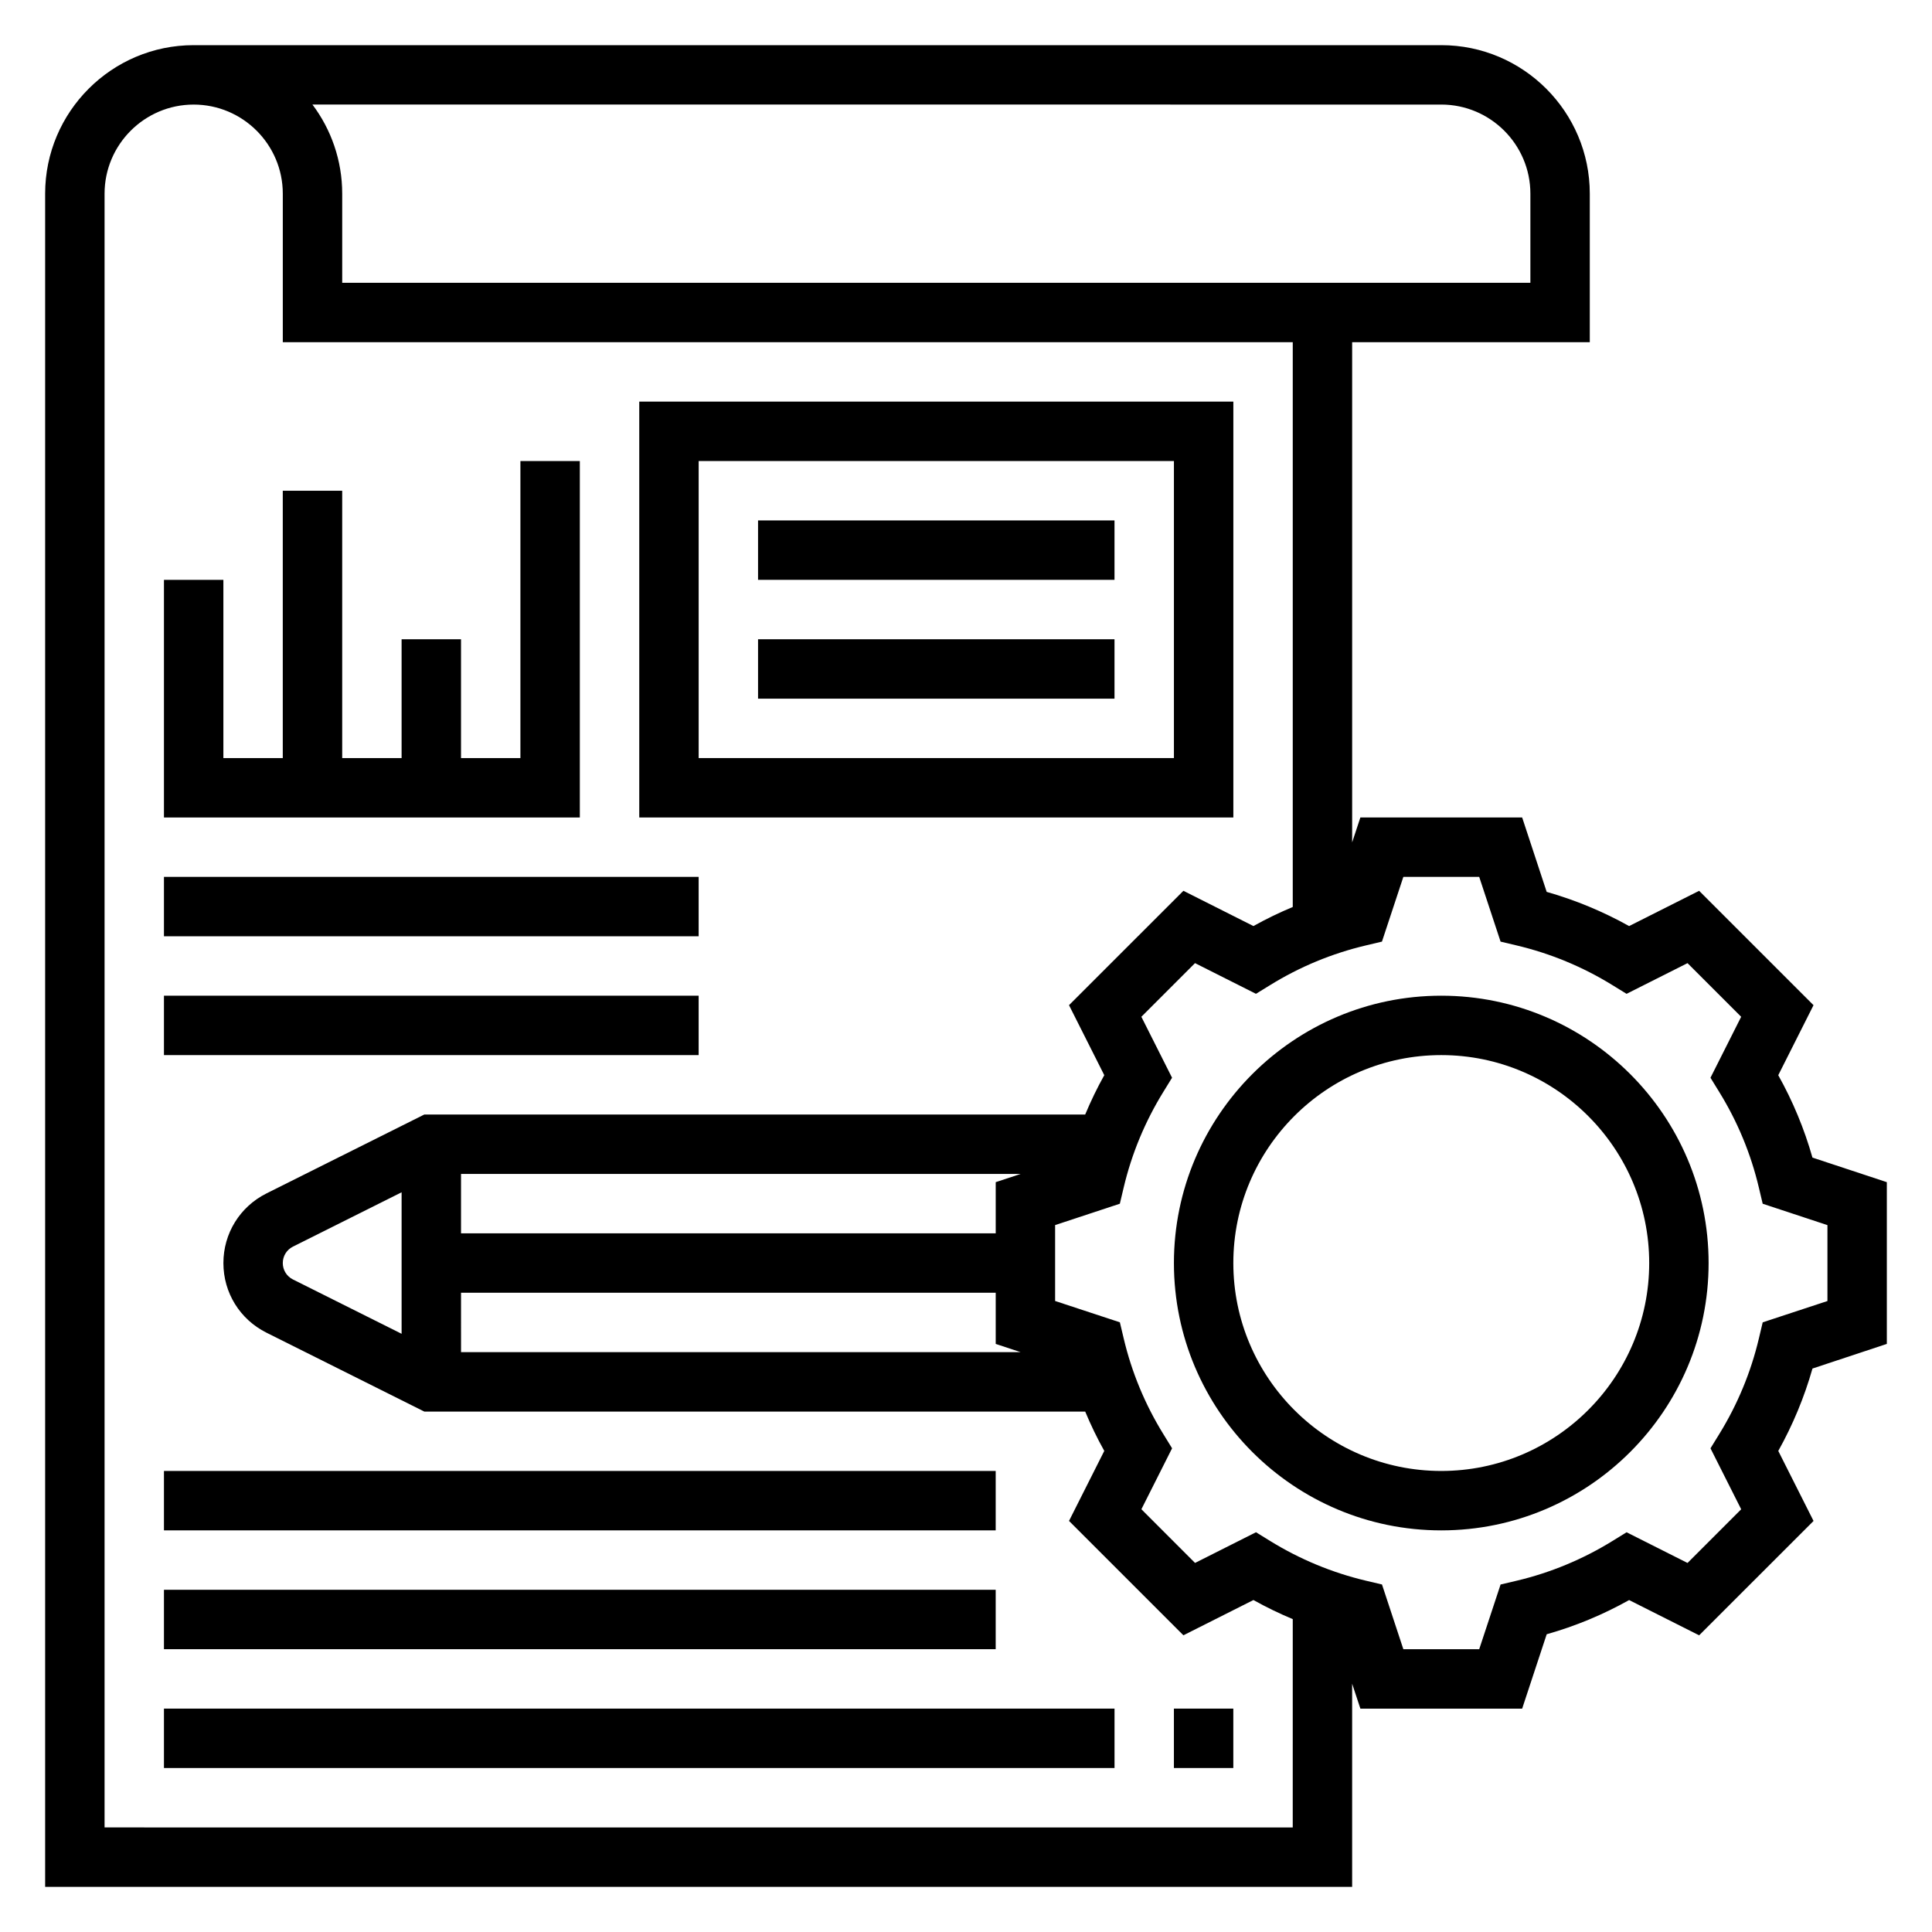
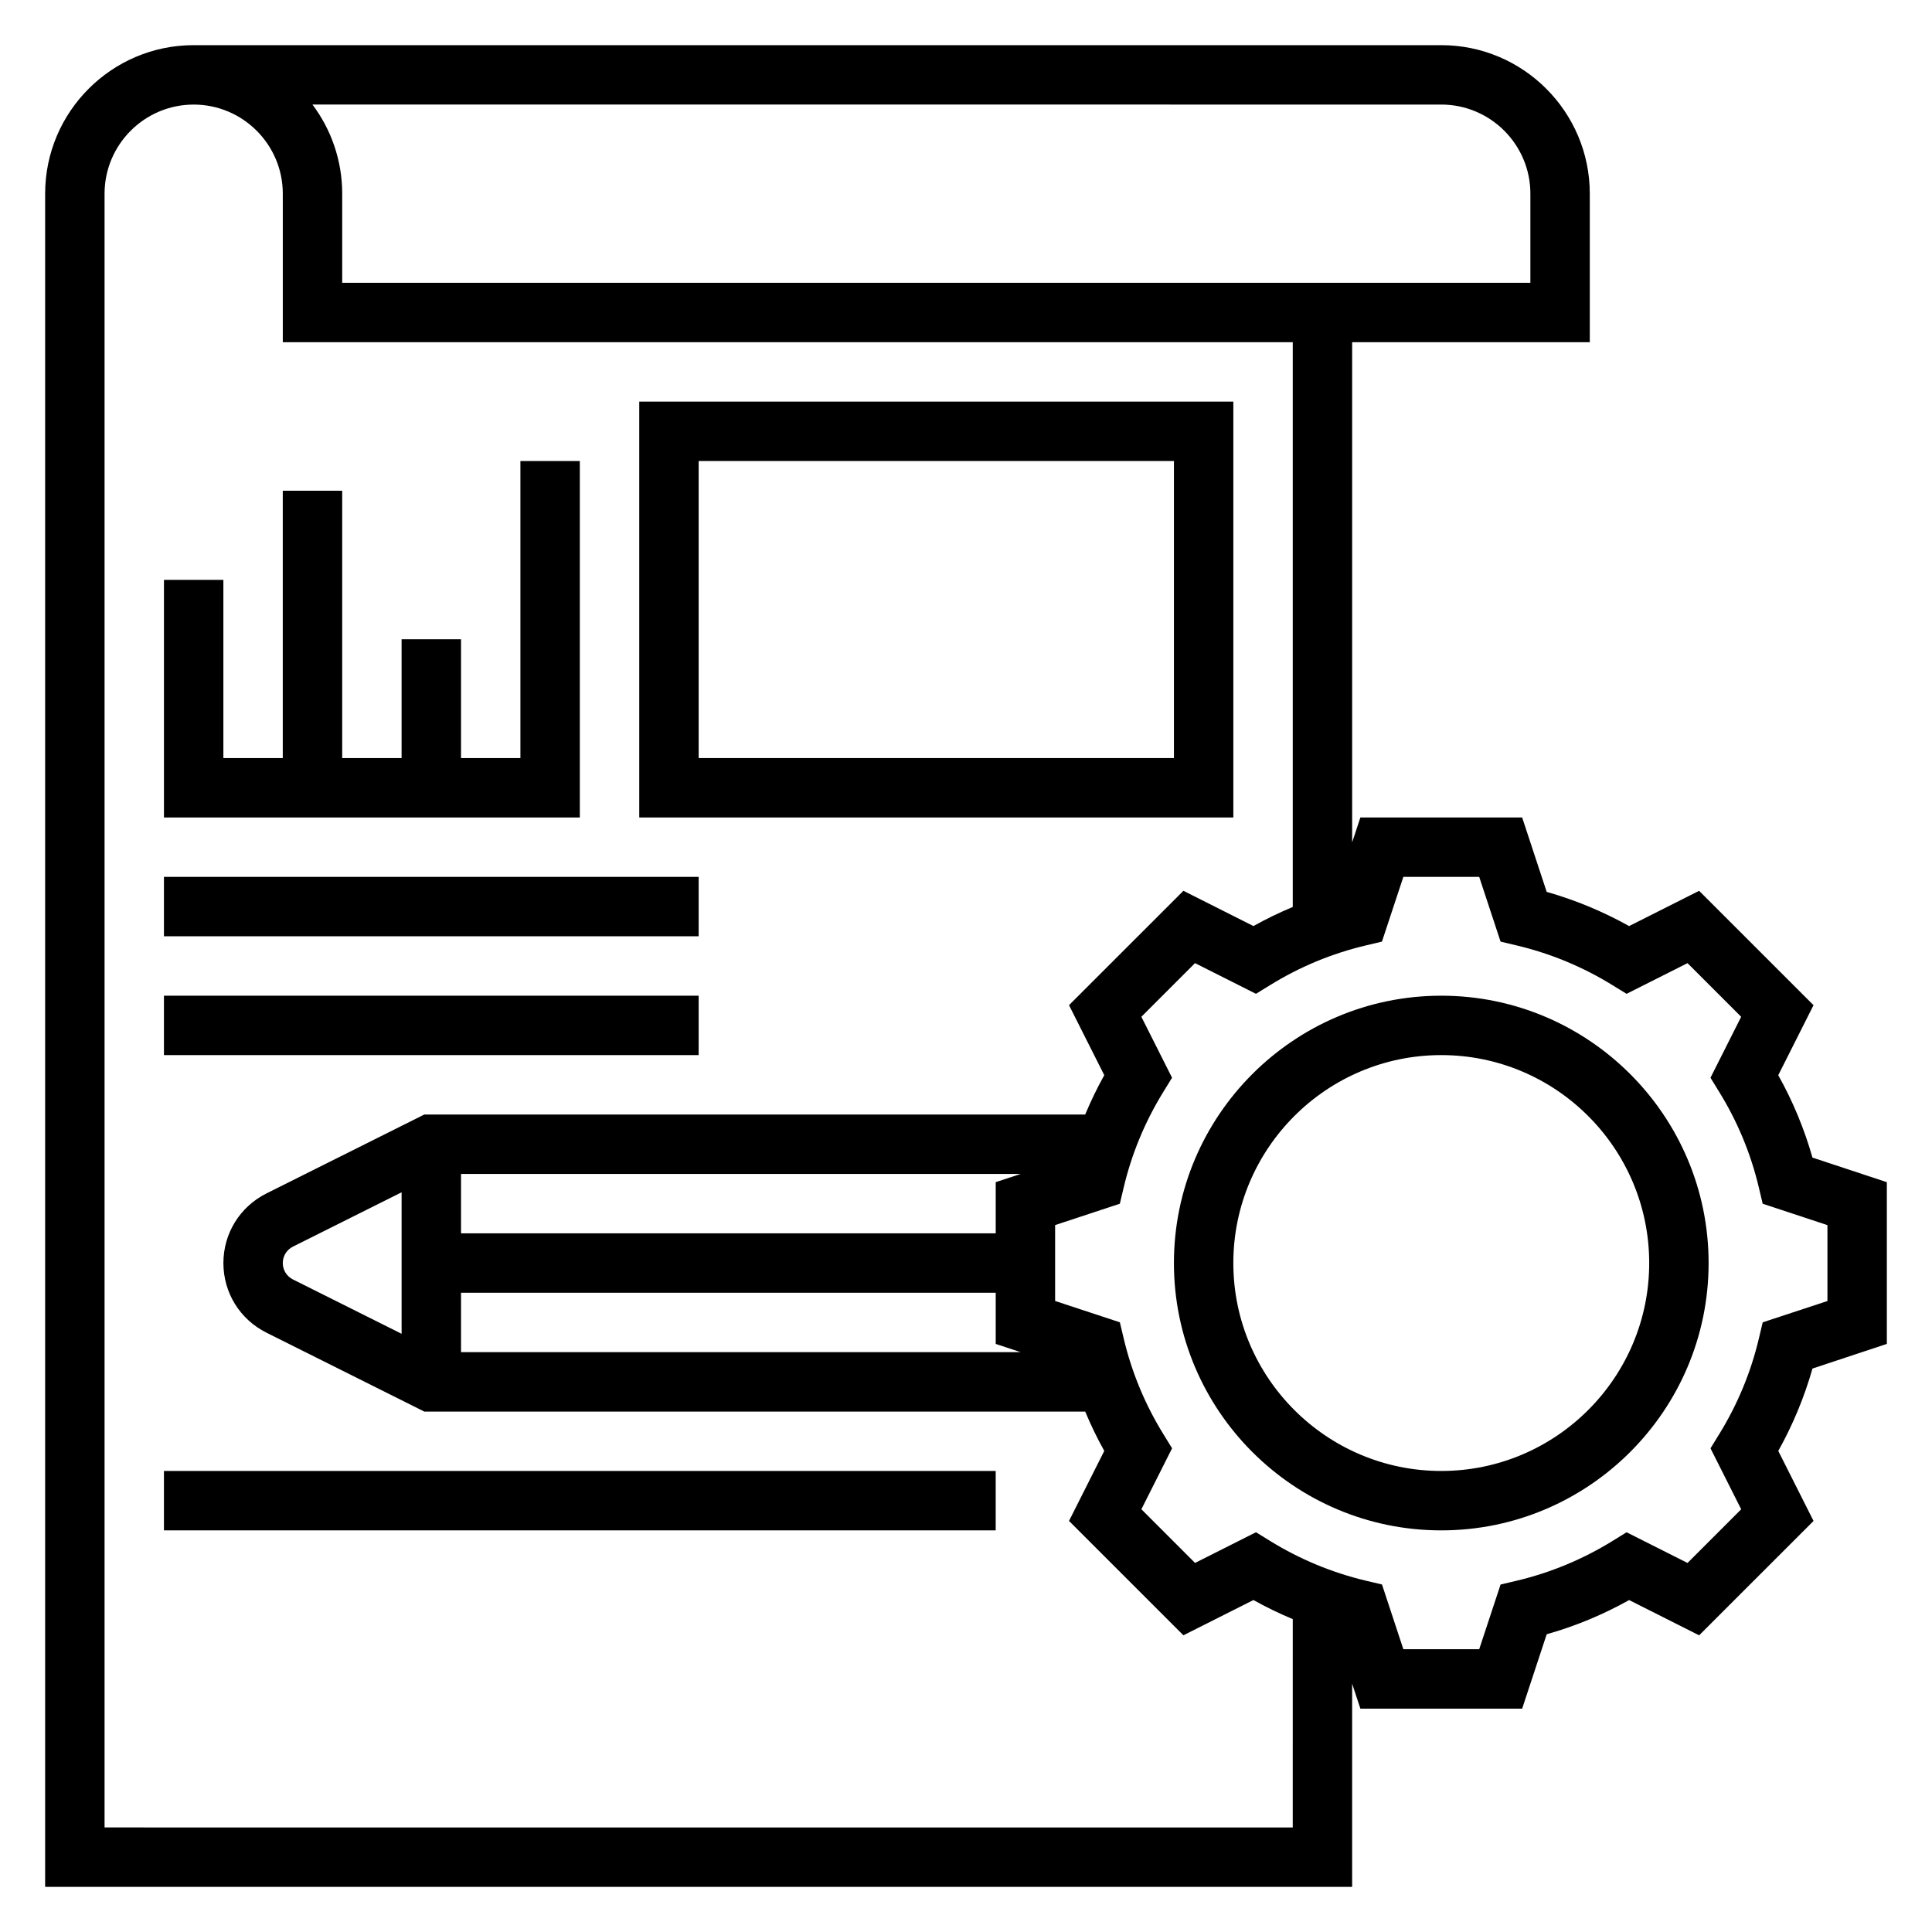
<svg xmlns="http://www.w3.org/2000/svg" fill="#000000" width="800px" height="800px" version="1.1" viewBox="144 144 512 512">
  <g>
    <path d="m644.03 500.15v-42.863l-19.711-6.512c-2.156-7.606-5.195-14.926-9.062-21.836l9.344-18.555-30.316-30.309-18.555 9.344c-6.918-3.863-14.242-6.902-21.844-9.062l-6.5-19.723h-42.871l-2.18 6.606v-132.55h62.977v-39.363c0-21.703-17.656-39.359-39.359-39.359h-330.63c-21.703 0-39.359 17.656-39.359 39.359v448.71h346.37v-53.836l2.184 6.606h42.871l6.504-19.711c7.606-2.148 14.918-5.188 21.844-9.062l18.555 9.344 30.316-30.309-9.344-18.555c3.863-6.918 6.902-14.242 9.062-21.836zm-118.08-328.44c13.02 0 23.617 10.598 23.617 23.617v23.617l-314.88-0.004v-23.617c0-8.855-2.945-17.035-7.887-23.617zm-354.24 456.58v-432.96c0-13.02 10.598-23.617 23.617-23.617s23.617 10.598 23.617 23.617v39.359h267.65v149.67c-3.559 1.488-7.039 3.164-10.422 5.055l-18.555-9.344-30.316 30.309 9.344 18.555c-1.891 3.387-3.566 6.863-5.055 10.422h-175.14l-41.855 20.926c-7.023 3.523-11.391 10.586-11.391 18.441s4.367 14.918 11.391 18.438l41.855 20.922h175.14c1.488 3.559 3.164 7.047 5.055 10.422l-9.344 18.555 30.316 30.309 18.555-9.344c3.387 1.891 6.863 3.574 10.422 5.062l-0.004 55.207zm78.719-130.82-28.797-14.398c-1.66-0.832-2.691-2.5-2.691-4.352s1.031-3.519 2.691-4.352l28.797-14.398zm15.746-10.879h141.7v13.562l6.613 2.184h-148.31zm141.7-29.305v13.562h-141.7v-15.742h148.31zm203.26 37.145-1.016 4.281c-2.117 8.957-5.66 17.492-10.516 25.363l-2.305 3.746 8.133 16.152-14.219 14.227-16.152-8.133-3.746 2.312c-7.871 4.856-16.406 8.398-25.363 10.523l-4.281 1.008-5.664 17.145h-20.105l-5.66-17.152-4.281-1.008c-8.949-2.125-17.484-5.668-25.363-10.523l-3.746-2.312-16.152 8.133-14.219-14.227 8.133-16.152-2.305-3.746c-4.863-7.871-8.398-16.406-10.516-25.363l-1.016-4.281-17.16-5.652v-20.113l17.152-5.66 1.016-4.281c2.117-8.957 5.66-17.492 10.516-25.363l2.305-3.746-8.133-16.152 14.219-14.219 16.152 8.133 3.746-2.305c7.871-4.863 16.406-8.398 25.363-10.516l4.281-1.016 5.668-17.148h20.105l5.66 17.152 4.281 1.016c8.957 2.125 17.492 5.66 25.363 10.516l3.746 2.305 16.152-8.133 14.219 14.219-8.133 16.152 2.305 3.746c4.863 7.871 8.398 16.406 10.516 25.363l1.016 4.281 17.16 5.668v20.113z" />
    <path d="m525.95 407.87c-39.062 0-70.848 31.781-70.848 70.848 0 39.07 31.789 70.848 70.848 70.848 39.062 0 70.848-31.781 70.848-70.848 0.004-39.07-31.785-70.848-70.848-70.848zm0 125.95c-30.387 0-55.105-24.727-55.105-55.105s24.719-55.105 55.105-55.105 55.105 24.727 55.105 55.105-24.719 55.105-55.105 55.105z" />
    <path d="m470.85 250.43h-157.44v110.21h157.44zm-15.746 94.465h-125.95v-78.719h125.95z" />
    <path d="m297.66 266.18h-15.746v78.719h-15.742v-31.488h-15.746v31.488h-15.742v-70.848h-15.746v70.848h-15.742v-47.23h-15.746v62.973h110.21z" />
-     <path d="m344.89 281.92h94.465v15.742h-94.465z" />
-     <path d="m344.89 313.41h94.465v15.742h-94.465z" />
    <path d="m187.45 376.38h141.7v15.742h-141.7z" />
    <path d="m187.45 407.87h141.7v15.742h-141.7z" />
    <path d="m187.45 533.82h220.42v15.742h-220.42z" />
-     <path d="m187.45 565.31h220.42v15.742h-220.42z" />
-     <path d="m187.45 596.8h251.91v15.742h-251.91z" />
-     <path d="m455.1 596.8h15.742v15.742h-15.742z" />
  </g>
</svg>